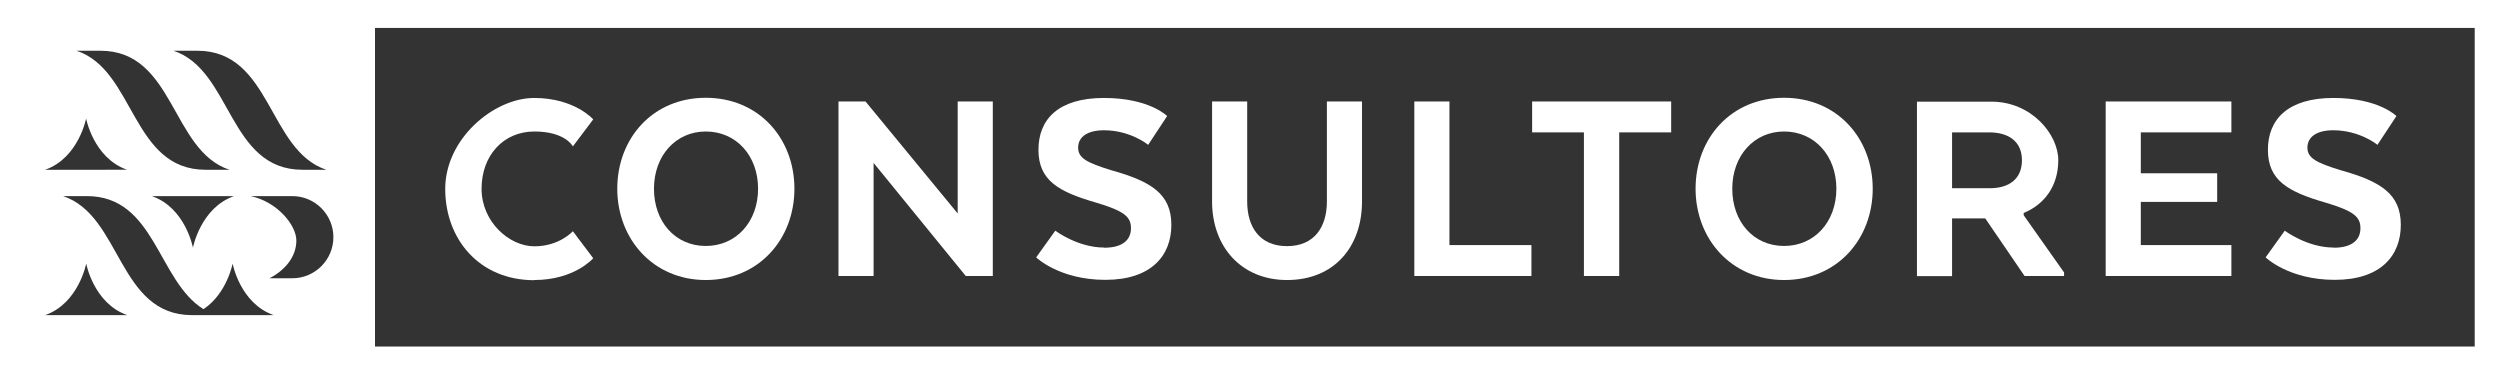
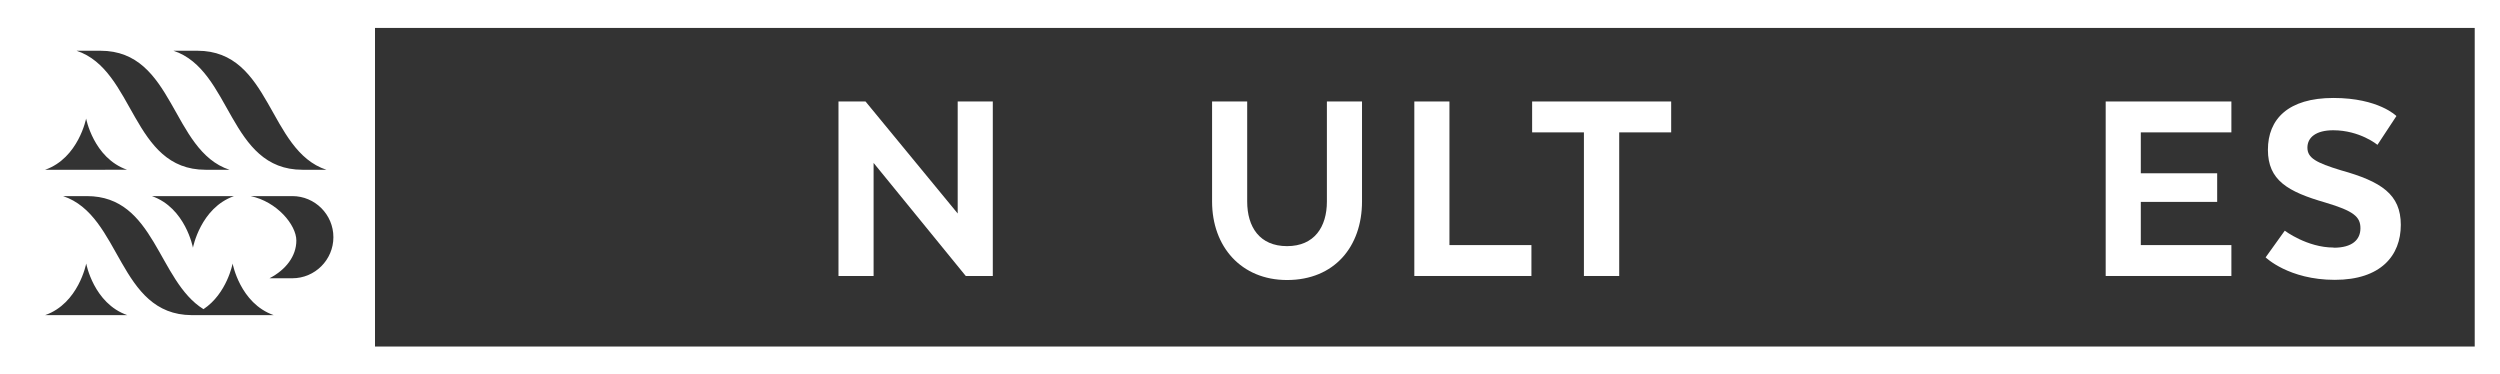
<svg xmlns="http://www.w3.org/2000/svg" id="Capa_1" viewBox="0 0 1424 213.3">
  <rect x="0" y="0" width="1424" height="213.3" fill="#333333" stroke="none" />
  <defs>
    <style>      .st0 {        fill: #fff;      }    </style>
  </defs>
-   <path class="st0" d="M304.3,159.5c23,0,33.6-12.4,33.6-12.4l-11.6-15.4s-7.6,8.6-21.9,8.6-30.1-13.9-30.1-32.8,12.4-32.6,30.1-32.6,21.9,8.5,21.9,8.5l11.6-15.4s-10.6-12.2-33.6-12.2-50.7,23.2-50.7,51.8,19.4,52,50.7,52h0Z" />
-   <path class="st0" d="M402,159.5c30.3,0,50.5-23.4,50.5-52s-20.2-51.8-50.5-51.8-50.4,23.2-50.4,51.8,20.4,52,50.4,52h0ZM402,74.9c17.4,0,29.8,13.8,29.8,32.6s-12.4,32.6-29.8,32.6-29.5-13.8-29.5-32.6,12.4-32.6,29.5-32.6h0Z" />
  <polygon class="st0" points="497.6 92.8 550.1 157.2 565.5 157.2 565.5 57.8 545.5 57.8 545.5 121.6 493 57.8 477.6 57.8 477.6 157.2 497.6 157.2 497.6 92.8" />
-   <path class="st0" d="M628.9,141c-15.1,0-27.8-9.6-27.8-9.6l-10.9,15.2s13.1,12.8,39.4,12.8,37.6-13.9,37.6-31.3-11.1-24.7-34.1-31.1c-14.1-4.3-19-7-19-12.9s5-9.9,14.7-9.9c15.2,0,25.2,8.3,25.2,8.3l10.8-16.4s-10.1-10.3-36-10.3-37.3,12.1-37.3,29.5,11.3,23.9,32.8,30.1c16.1,4.8,19.9,8.1,19.9,14.6s-4.6,11.1-15.2,11.1h-.1Z" />
  <path class="st0" d="M733.1,159.5c27,0,42.7-19.1,42.7-44.7v-57h-20v57c0,14.4-7.1,25.4-22.7,25.4s-22.7-10.9-22.7-25.4v-57h-20v57c0,25.7,16.6,44.7,42.7,44.7h0Z" />
  <polygon class="st0" points="872.3 139.6 825.6 139.6 825.6 57.8 805.6 57.8 805.6 157.2 872.3 157.2 872.3 139.6" />
  <polygon class="st0" points="902.2 157.2 922.3 157.2 922.3 75.4 951.9 75.4 951.9 57.8 872.7 57.8 872.7 75.4 902.2 75.4 902.2 157.2" />
-   <path class="st0" d="M1016.2,159.5c30.3,0,50.5-23.4,50.5-52s-20.2-51.8-50.5-51.8-50.4,23.2-50.4,51.8,20.4,52,50.4,52h0ZM1016.2,74.9c17.4,0,29.8,13.8,29.8,32.6s-12.4,32.6-29.8,32.6-29.5-13.8-29.5-32.6,12.4-32.6,29.5-32.6Z" />
-   <path class="st0" d="M1111.9,124.4h18.9l22.4,32.8h22.5v-2l-23-32.6v-1.3c12.1-5,19.7-15.6,19.7-30.1s-15.1-33.3-38.1-33.3h-42.4v99.4h20v-32.8h0ZM1111.9,75.4h21.2c10.9,0,18.6,5.1,18.6,15.9s-7.6,15.9-18.1,15.9h-21.7v-31.8h0Z" />
  <polygon class="st0" points="1271 139.6 1219.4 139.6 1219.4 115 1262.9 115 1262.9 98.7 1219.4 98.7 1219.4 75.4 1271 75.4 1271 57.8 1199.4 57.8 1199.4 157.2 1271 157.2 1271 139.6" />
  <path class="st0" d="M1329.2,141c-15.1,0-27.8-9.6-27.8-9.6l-10.9,15.2s13.1,12.8,39.4,12.8,37.6-13.9,37.6-31.3-11.1-24.7-34.1-31.1c-14.1-4.3-19.1-7-19.1-12.9s5-9.9,14.7-9.9c15.2,0,25.2,8.3,25.2,8.3l10.8-16.4s-10.1-10.3-35.9-10.3-37.3,12.1-37.3,29.5,11.3,23.9,32.8,30.1c16.1,4.8,19.9,8.1,19.9,14.6s-4.6,11.1-15.2,11.1h0Z" />
  <path class="st0" d="M213.3,0H0v213.3h1424V0H213.3ZM112.4,28.9c42.2,0,40.2,56.8,73.5,67.8h-13.6c-42.2,0-40.2-56.8-73.5-67.8h13.6ZM57.2,28.9c42.2,0,40.2,56.8,73.5,67.8h-13.6c-42.2,0-40.2-56.8-73.5-67.8,0,0,13.6,0,13.6,0ZM133.3,111.7c-19.1,6.7-23.4,29.4-23.4,29.4,0,0-4.2-22.7-23.4-29.4h46.8ZM49,67.3s4.2,22.7,23.4,29.4H25.7c19.1-6.7,23.4-29.4,23.4-29.4h0ZM25.7,179.5c19.1-6.7,23.4-29.4,23.4-29.4,0,0,4.2,22.7,23.4,29.4H25.7ZM123,179.5h-13.8c-42-.2-40-56.8-73.3-67.8h13.6c38.9,0,40.3,48.2,66.4,64.4,13.4-8.9,16.6-26,16.6-26,0,0,4.2,22.7,23.4,29.4,0,0-32.9,0-32.9,0ZM166.4,158.5h-12.9c9.3-4.8,15.3-12.6,15.3-21.5s-11.1-22.2-26.1-25.3h23.8c12.9,0,23.4,10.5,23.4,23.4s-10.5,23.4-23.4,23.4h-.1ZM1409.6,197.4H213.6V15.9h1196v181.5Z" />
</svg>